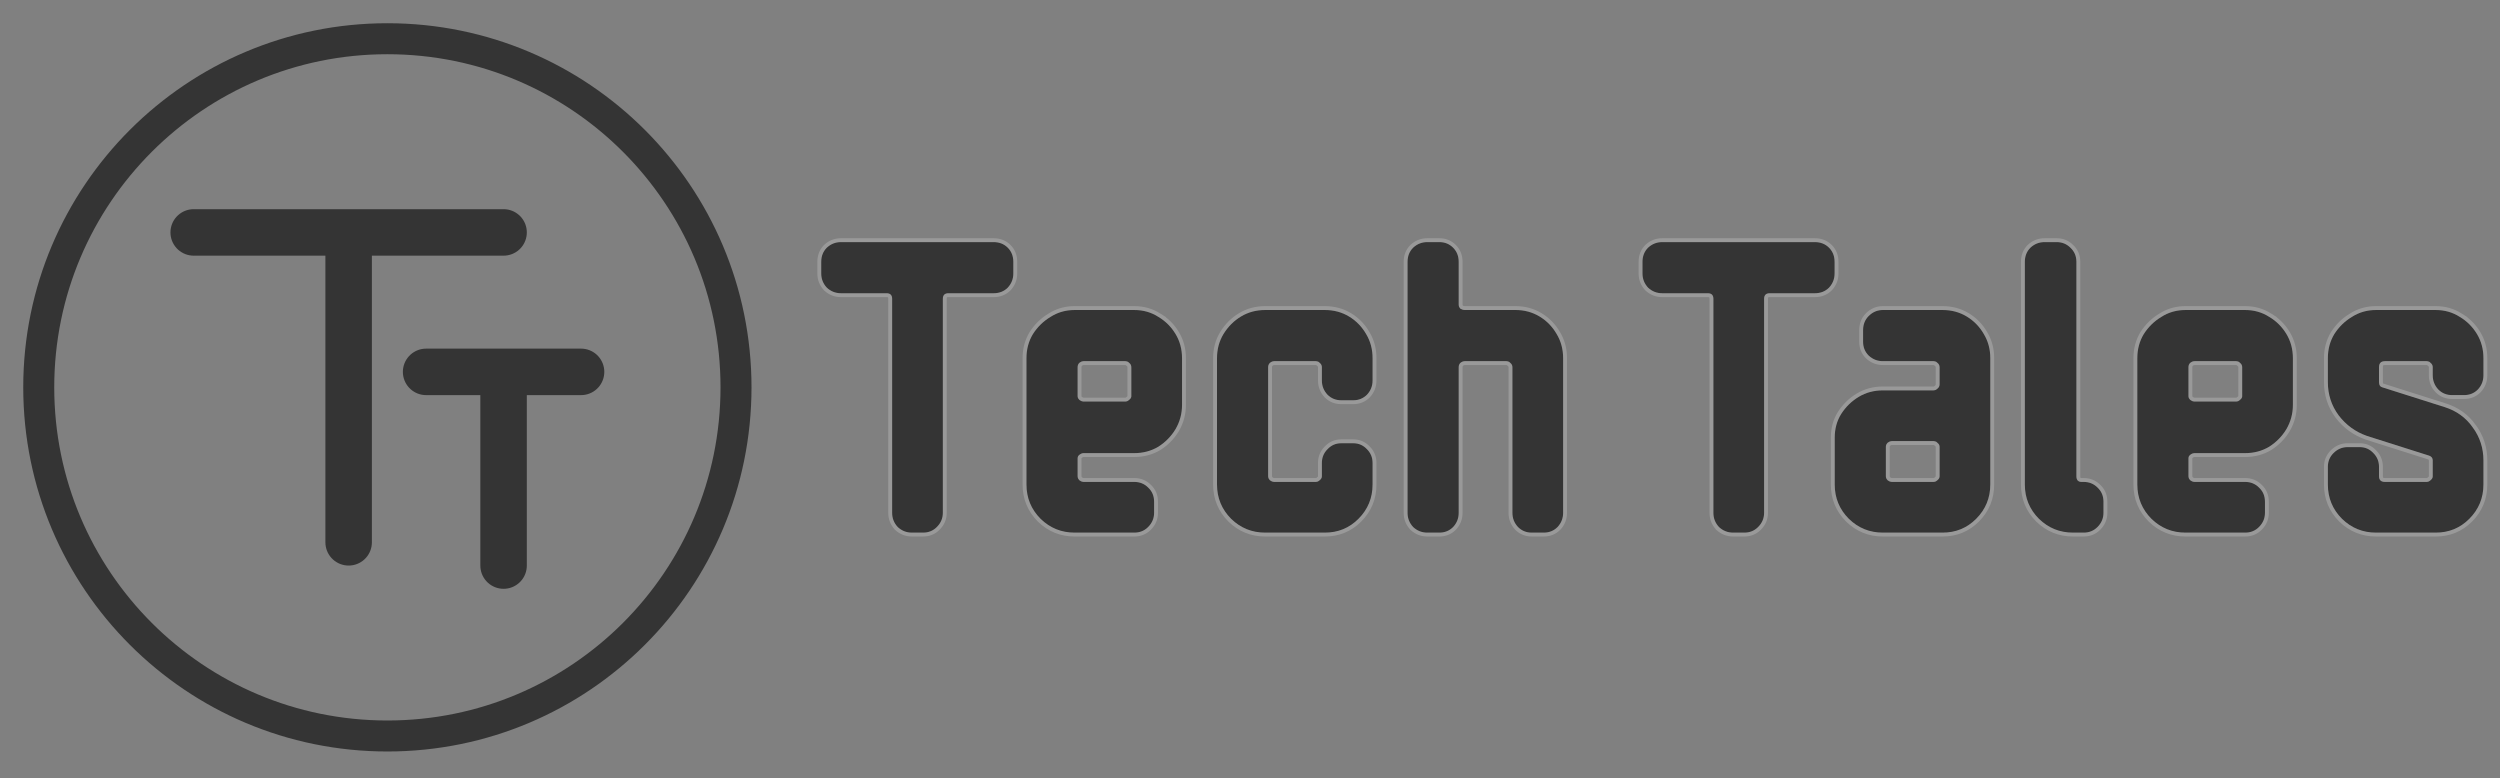
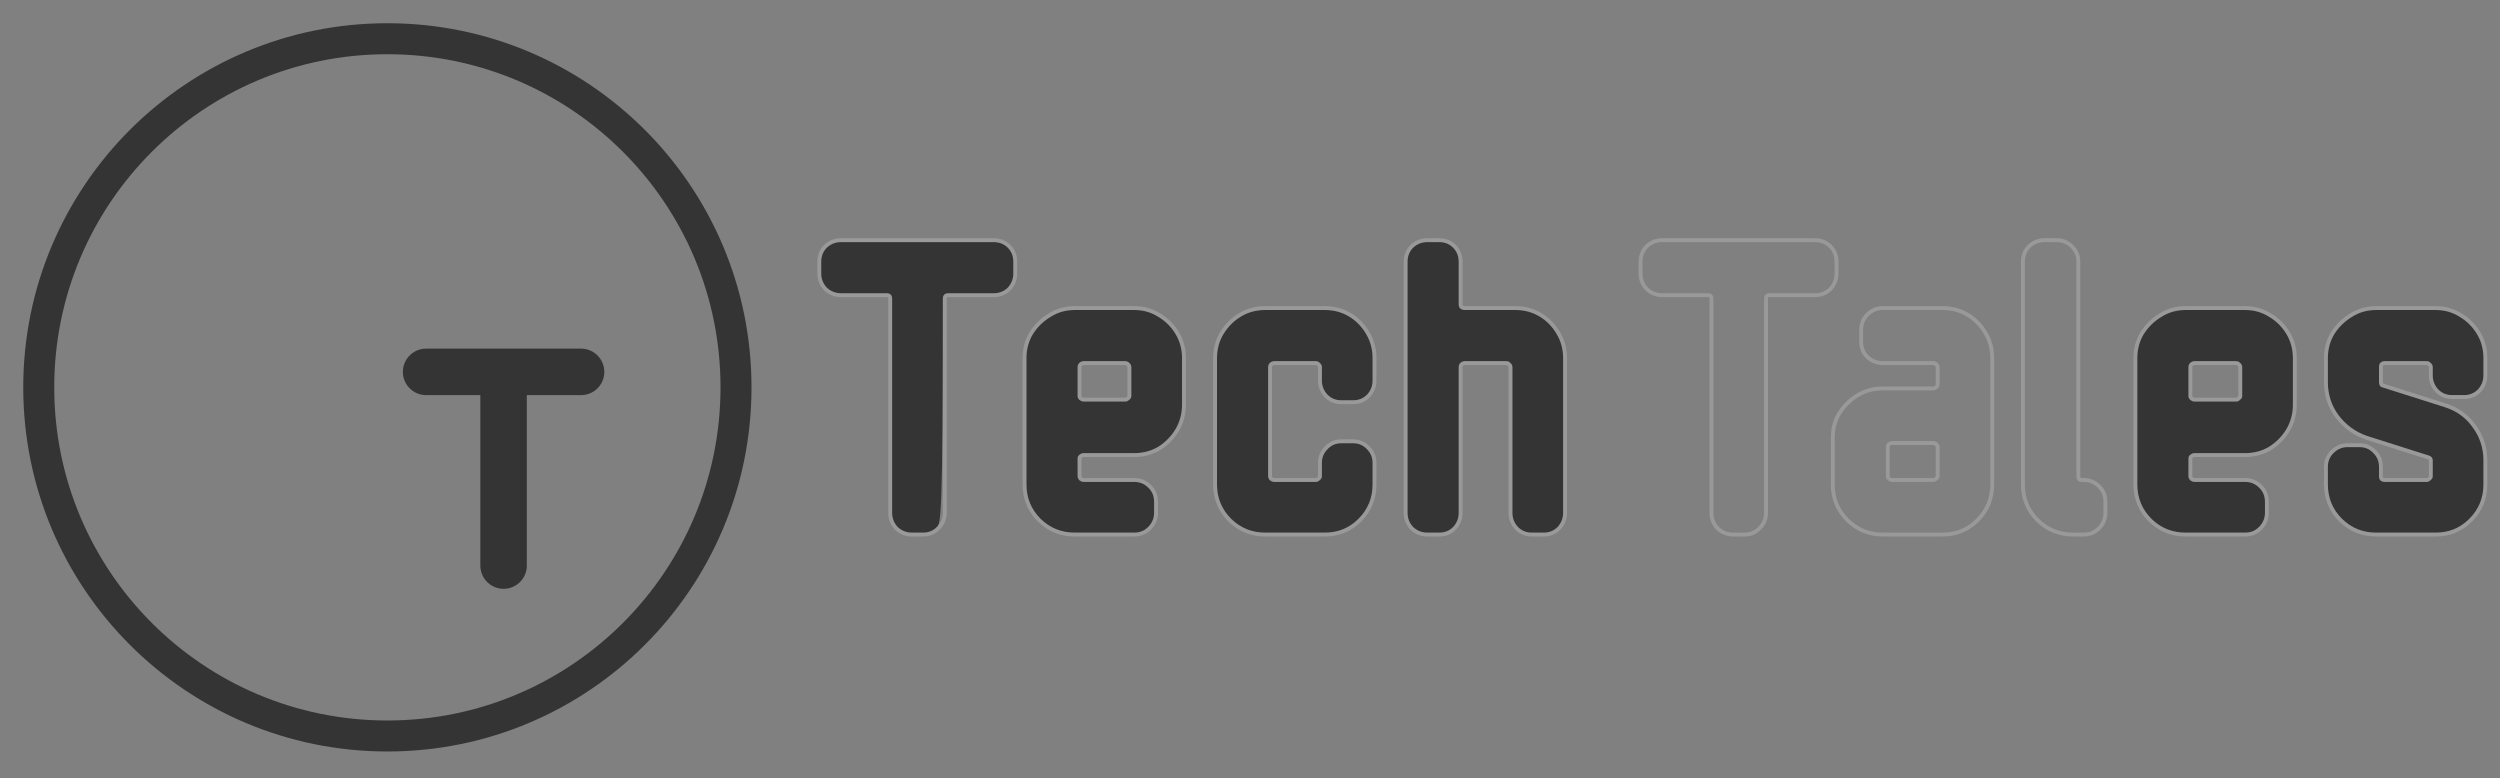
<svg xmlns="http://www.w3.org/2000/svg" width="151" height="47" viewBox="0 0 151 47" fill="none">
  <rect x="0" y="0" width="151" height="47" fill="#808080" stroke="none" />
  <path d="M23.397 44.454C35.027 44.454 44.455 35.026 44.455 23.397C44.455 11.767 35.027 2.339 23.397 2.339C11.768 2.339 2.34 11.767 2.34 23.397C2.34 35.026 11.768 44.454 23.397 44.454Z" stroke="#343434" stroke-width="1.872" />
  <path d="M11.699 14.038H30.416H11.699ZM21.058 14.038V32.756V14.038Z" fill="#343434" />
-   <path d="M11.699 14.038H30.416M21.058 14.038V32.756" stroke="#343434" stroke-width="2.808" stroke-linecap="round" />
-   <path d="M25.737 22.461H35.096H25.737ZM30.416 22.461V34.16V22.461Z" fill="#343434" />
  <path d="M25.737 22.461H35.096M30.416 22.461V34.16" stroke="#343434" stroke-width="2.808" stroke-linecap="round" />
  <path d="M150 29.264C150 30.077 149.714 30.769 149.143 31.34C148.59 31.894 147.915 32.171 147.119 32.171H143.51C142.714 32.171 142.031 31.894 141.46 31.34C140.889 30.769 140.603 30.077 140.603 29.264V28.199C140.603 27.871 140.716 27.594 140.94 27.369C141.183 27.126 141.468 27.005 141.797 27.005H142.524C142.853 27.005 143.13 27.126 143.355 27.369C143.58 27.594 143.692 27.871 143.692 28.199V28.77C143.692 28.995 143.813 29.108 144.055 29.108H146.573C146.66 29.108 146.738 29.073 146.807 29.004C146.894 28.935 146.937 28.857 146.937 28.77V27.81C146.937 27.672 146.868 27.576 146.729 27.524L142.965 26.33C142.273 26.088 141.702 25.673 141.252 25.084C140.819 24.496 140.603 23.83 140.603 23.086V21.632C140.603 21.096 140.733 20.611 140.992 20.178C141.269 19.746 141.624 19.399 142.057 19.14C142.489 18.863 142.974 18.725 143.51 18.725H147.119C147.655 18.725 148.14 18.863 148.572 19.14C149.005 19.399 149.351 19.746 149.611 20.178C149.87 20.611 150 21.096 150 21.632V22.67C150 22.999 149.887 23.285 149.662 23.527C149.437 23.752 149.161 23.864 148.832 23.864H148.105C147.776 23.864 147.499 23.752 147.274 23.527C147.049 23.285 146.937 22.999 146.937 22.67V22.177C146.937 22.073 146.894 21.987 146.807 21.918C146.738 21.848 146.66 21.814 146.573 21.814H144.055C143.813 21.814 143.692 21.935 143.692 22.177V23.086C143.692 23.259 143.761 23.363 143.9 23.397L147.664 24.591C148.373 24.816 148.936 25.223 149.351 25.811C149.784 26.4 150 27.066 150 27.81V29.264Z" fill="#343434" />
  <path d="M147.119 18.607C147.676 18.607 148.183 18.752 148.635 19.041H148.634C149.082 19.31 149.441 19.67 149.71 20.118C149.982 20.57 150.117 21.076 150.117 21.632V22.67C150.117 23.028 149.993 23.343 149.749 23.606L149.746 23.609C149.498 23.857 149.19 23.981 148.832 23.981H148.105C147.746 23.981 147.44 23.857 147.192 23.609L147.189 23.606C146.944 23.343 146.82 23.028 146.82 22.67V22.177C146.82 22.111 146.795 22.057 146.734 22.009L146.724 22.001L146.807 21.917L146.724 22C146.674 21.95 146.625 21.931 146.574 21.931H144.055C143.952 21.931 143.897 21.956 143.866 21.987C143.835 22.018 143.809 22.074 143.809 22.177V23.086C143.809 23.158 143.824 23.202 143.841 23.229C143.849 23.241 143.86 23.251 143.874 23.261L143.928 23.283L143.935 23.285L147.699 24.48C148.432 24.712 149.016 25.134 149.447 25.744H149.446C149.893 26.352 150.117 27.042 150.117 27.81V29.264C150.117 30.108 149.819 30.83 149.226 31.423C148.65 31.999 147.945 32.288 147.119 32.288H143.51C142.684 32.288 141.971 32 141.378 31.425L141.376 31.423C140.783 30.83 140.486 30.108 140.486 29.264V28.199C140.486 27.841 140.61 27.534 140.858 27.286C141.121 27.023 141.436 26.889 141.797 26.889H142.524C142.884 26.889 143.191 27.022 143.437 27.286L143.525 27.382C143.714 27.611 143.809 27.886 143.809 28.199V28.77C143.809 28.863 143.834 28.91 143.863 28.938C143.893 28.966 143.95 28.991 144.055 28.991H146.574C146.625 28.991 146.674 28.971 146.724 28.921L146.734 28.912C146.801 28.858 146.82 28.812 146.82 28.77V27.81C146.82 27.761 146.808 27.727 146.791 27.703C146.772 27.678 146.741 27.654 146.688 27.634H146.687L142.93 26.442L142.926 26.44C142.212 26.191 141.622 25.762 141.159 25.155L141.158 25.153C140.71 24.545 140.486 23.854 140.486 23.086V21.632C140.486 21.076 140.621 20.57 140.892 20.118L140.894 20.115C141.18 19.669 141.546 19.31 141.994 19.041L142.166 18.939C142.573 18.718 143.022 18.607 143.51 18.607H147.119Z" stroke="white" stroke-opacity="0.2" stroke-width="0.234" />
  <path d="M138.491 24.461C138.491 24.981 138.361 25.465 138.102 25.915C137.842 26.348 137.496 26.703 137.063 26.979C136.631 27.239 136.146 27.369 135.61 27.369H132.547C132.46 27.369 132.374 27.403 132.287 27.473C132.218 27.524 132.183 27.594 132.183 27.68V28.77C132.183 28.857 132.218 28.935 132.287 29.004C132.374 29.073 132.46 29.108 132.547 29.108H135.61C135.939 29.108 136.215 29.22 136.44 29.445C136.683 29.67 136.804 29.956 136.804 30.302V30.977C136.804 31.306 136.683 31.591 136.44 31.834C136.215 32.059 135.939 32.171 135.61 32.171H132.002C131.206 32.171 130.522 31.894 129.951 31.34C129.38 30.769 129.094 30.077 129.094 29.264V21.632C129.094 21.096 129.224 20.611 129.484 20.178C129.76 19.746 130.115 19.399 130.548 19.14C130.981 18.863 131.465 18.725 132.002 18.725H135.61C136.146 18.725 136.631 18.863 137.063 19.14C137.496 19.399 137.842 19.746 138.102 20.178C138.361 20.611 138.491 21.096 138.491 21.632V24.461ZM135.428 23.942V22.177C135.428 22.073 135.385 21.987 135.298 21.918C135.229 21.848 135.151 21.814 135.065 21.814H132.547C132.46 21.814 132.374 21.848 132.287 21.918C132.218 21.987 132.183 22.073 132.183 22.177V23.942C132.183 24.011 132.218 24.081 132.287 24.15C132.374 24.219 132.46 24.254 132.547 24.254H135.065C135.151 24.254 135.229 24.219 135.298 24.15C135.385 24.081 135.428 24.011 135.428 23.942Z" fill="#343434" />
  <path d="M135.61 18.607C136.168 18.607 136.674 18.752 137.126 19.041H137.125C137.574 19.31 137.933 19.67 138.202 20.118C138.473 20.57 138.608 21.076 138.608 21.632V24.461C138.608 25.001 138.472 25.506 138.203 25.974L138.202 25.976C137.933 26.424 137.574 26.792 137.126 27.078L137.124 27.08C136.672 27.351 136.166 27.485 135.61 27.485H132.546C132.493 27.485 132.431 27.506 132.36 27.564L132.357 27.566C132.317 27.596 132.3 27.631 132.3 27.681V28.77C132.3 28.821 132.319 28.869 132.367 28.918C132.435 28.971 132.495 28.991 132.546 28.991H135.61C135.967 28.991 136.273 29.114 136.52 29.359C136.787 29.608 136.92 29.925 136.92 30.302V30.977C136.92 31.338 136.786 31.653 136.523 31.916C136.275 32.164 135.968 32.288 135.61 32.288H132.001C131.175 32.288 130.462 32 129.87 31.425L129.868 31.423C129.275 30.83 128.977 30.108 128.977 29.264V21.632C128.977 21.076 129.112 20.57 129.383 20.118L129.385 20.115C129.671 19.669 130.038 19.31 130.485 19.041L130.657 18.939C131.064 18.718 131.513 18.607 132.001 18.607H135.61ZM135.215 22C135.165 21.95 135.116 21.931 135.065 21.931H132.546C132.495 21.931 132.435 21.95 132.366 22.004C132.322 22.049 132.3 22.104 132.3 22.177V23.942C132.3 23.969 132.313 24.008 132.366 24.062C132.435 24.117 132.495 24.137 132.546 24.137H135.065C135.116 24.137 135.165 24.118 135.215 24.067L135.225 24.058C135.3 23.998 135.311 23.959 135.311 23.942V22.177C135.311 22.111 135.286 22.057 135.225 22.009L135.215 22.001L135.298 21.917L135.215 22Z" stroke="white" stroke-opacity="0.2" stroke-width="0.234" />
-   <path d="M127.05 30.977C127.05 31.306 126.929 31.591 126.687 31.833C126.462 32.058 126.185 32.171 125.856 32.171H125.207C124.411 32.171 123.728 31.894 123.156 31.34C122.585 30.769 122.3 30.077 122.3 29.264V15.817C122.3 15.471 122.412 15.185 122.637 14.96C122.88 14.736 123.165 14.623 123.494 14.623H124.221C124.55 14.623 124.826 14.736 125.051 14.96C125.294 15.185 125.415 15.471 125.415 15.817V28.77C125.415 28.995 125.519 29.108 125.726 29.108H125.856C126.185 29.108 126.462 29.22 126.687 29.445C126.929 29.67 127.05 29.956 127.05 30.302V30.977Z" fill="#343434" />
  <path d="M124.221 14.506C124.578 14.506 124.884 14.629 125.131 14.875L125.225 14.971C125.429 15.203 125.532 15.487 125.532 15.817V28.77C125.532 28.867 125.555 28.918 125.579 28.944C125.602 28.969 125.644 28.991 125.727 28.991H125.856C126.214 28.991 126.519 29.114 126.767 29.359L126.86 29.456C127.065 29.688 127.167 29.972 127.167 30.302V30.977C127.167 31.338 127.033 31.653 126.77 31.916C126.522 32.164 126.215 32.288 125.856 32.288H125.207C124.381 32.288 123.668 31.999 123.075 31.424L123.073 31.423C122.48 30.83 122.183 30.108 122.183 29.264V15.817C122.183 15.443 122.306 15.127 122.555 14.878L122.558 14.875L122.659 14.789C122.901 14.601 123.18 14.506 123.494 14.506H124.221Z" stroke="white" stroke-opacity="0.2" stroke-width="0.234" />
-   <path d="M120.214 29.264C120.214 30.077 119.928 30.769 119.357 31.34C118.803 31.894 118.128 32.171 117.332 32.171H113.724C112.928 32.171 112.245 31.894 111.674 31.34C111.102 30.769 110.817 30.077 110.817 29.264V26.434C110.817 25.898 110.947 25.422 111.206 25.006C111.483 24.574 111.838 24.228 112.271 23.968C112.703 23.709 113.188 23.579 113.724 23.579H116.787C116.874 23.579 116.952 23.544 117.021 23.475C117.107 23.406 117.151 23.319 117.151 23.215V22.177C117.151 22.073 117.107 21.987 117.021 21.918C116.952 21.848 116.874 21.814 116.787 21.814H113.724C113.395 21.814 113.11 21.701 112.868 21.476C112.643 21.251 112.53 20.974 112.53 20.645V19.945C112.53 19.599 112.643 19.313 112.868 19.088C113.11 18.846 113.395 18.725 113.724 18.725H117.332C117.869 18.725 118.353 18.854 118.786 19.114C119.219 19.374 119.565 19.728 119.824 20.178C120.084 20.611 120.214 21.096 120.214 21.632V29.264ZM117.151 28.77V26.979C117.151 26.893 117.107 26.815 117.021 26.746C116.952 26.677 116.874 26.642 116.787 26.642H114.269C114.183 26.642 114.096 26.677 114.01 26.746C113.941 26.815 113.906 26.893 113.906 26.979V28.77C113.906 28.857 113.941 28.935 114.01 29.004C114.096 29.073 114.183 29.108 114.269 29.108H116.787C116.874 29.108 116.952 29.073 117.021 29.004C117.107 28.935 117.151 28.857 117.151 28.77Z" fill="#343434" />
  <path d="M117.333 18.607C117.889 18.607 118.394 18.742 118.846 19.014C119.296 19.283 119.655 19.652 119.924 20.118L120.02 20.29C120.228 20.697 120.331 21.145 120.331 21.632V29.264C120.331 30.108 120.033 30.83 119.44 31.423C118.864 31.999 118.159 32.288 117.333 32.288H113.724C112.898 32.288 112.185 32 111.592 31.425L111.59 31.423C110.997 30.83 110.7 30.108 110.7 29.264V26.435C110.7 25.878 110.835 25.38 111.107 24.944L111.108 24.943C111.394 24.496 111.762 24.137 112.21 23.868C112.662 23.597 113.168 23.462 113.724 23.462H116.788C116.839 23.462 116.888 23.443 116.938 23.393L116.948 23.383C117.008 23.334 117.034 23.281 117.034 23.216V22.177C117.034 22.111 117.009 22.057 116.948 22.009L116.938 22.001L117.021 21.917L116.938 22C116.888 21.95 116.839 21.931 116.788 21.931H113.724C113.366 21.931 113.051 21.806 112.788 21.561L112.785 21.559C112.537 21.311 112.414 21.004 112.414 20.645V19.944C112.414 19.57 112.536 19.254 112.785 19.005C113.048 18.742 113.363 18.607 113.724 18.607H117.333ZM116.938 26.828C116.888 26.778 116.839 26.759 116.788 26.759H114.269C114.217 26.759 114.157 26.778 114.087 26.832C114.04 26.881 114.023 26.93 114.023 26.98V28.77C114.023 28.821 114.041 28.869 114.089 28.918C114.158 28.971 114.217 28.991 114.269 28.991H116.788C116.839 28.991 116.888 28.971 116.938 28.921L116.948 28.912C117.015 28.858 117.034 28.812 117.034 28.77V26.98C117.034 26.938 117.015 26.891 116.948 26.837L116.938 26.829L117.021 26.746L116.938 26.828Z" stroke="white" stroke-opacity="0.2" stroke-width="0.234" />
-   <path d="M110.809 16.518C110.809 16.847 110.697 17.132 110.472 17.375C110.247 17.6 109.961 17.712 109.615 17.712H106.89C106.665 17.712 106.552 17.825 106.552 18.049V30.977C106.552 31.306 106.431 31.591 106.189 31.833C105.964 32.058 105.687 32.171 105.358 32.171H104.683C104.354 32.171 104.069 32.058 103.827 31.833C103.602 31.591 103.489 31.306 103.489 30.977V18.049C103.489 17.825 103.377 17.712 103.152 17.712H100.4C100.071 17.712 99.786 17.6 99.543 17.375C99.319 17.132 99.206 16.847 99.206 16.518V15.817C99.206 15.471 99.319 15.185 99.543 14.96C99.786 14.736 100.071 14.623 100.4 14.623H109.615C109.961 14.623 110.247 14.736 110.472 14.96C110.697 15.185 110.809 15.471 110.809 15.817V16.518Z" fill="#343434" />
  <path d="M109.615 14.506C109.989 14.506 110.306 14.629 110.555 14.878C110.804 15.127 110.927 15.443 110.927 15.817V16.518C110.927 16.876 110.803 17.19 110.558 17.454L110.555 17.457C110.306 17.706 109.989 17.829 109.615 17.829H106.89C106.796 17.829 106.746 17.852 106.72 17.879C106.693 17.905 106.669 17.955 106.669 18.05V30.977C106.669 31.338 106.535 31.653 106.271 31.916C106.024 32.164 105.717 32.288 105.358 32.288H104.684C104.325 32.288 104.011 32.164 103.747 31.919L103.74 31.913V31.912C103.496 31.648 103.372 31.335 103.372 30.977V18.05C103.372 17.955 103.349 17.905 103.322 17.879C103.296 17.852 103.246 17.829 103.151 17.829H100.4C100.042 17.829 99.728 17.705 99.464 17.46L99.458 17.454C99.213 17.19 99.089 16.876 99.089 16.518V15.817C99.089 15.443 99.212 15.127 99.461 14.878L99.464 14.875L99.565 14.789C99.807 14.601 100.087 14.506 100.4 14.506H109.615Z" stroke="white" stroke-opacity="0.2" stroke-width="0.234" />
  <path d="M94.413 30.977C94.413 31.306 94.3 31.591 94.076 31.833C93.851 32.058 93.574 32.171 93.245 32.171H92.518C92.189 32.171 91.912 32.058 91.687 31.833C91.462 31.591 91.35 31.306 91.35 30.977V22.177C91.35 22.073 91.307 21.987 91.22 21.917C91.151 21.848 91.073 21.814 90.987 21.814H88.469C88.382 21.814 88.296 21.848 88.209 21.917C88.14 21.987 88.105 22.073 88.105 22.177V30.977C88.105 31.306 87.993 31.591 87.768 31.833C87.543 32.058 87.266 32.171 86.937 32.171H86.21C85.881 32.171 85.596 32.058 85.354 31.833C85.129 31.591 85.016 31.306 85.016 30.977V15.817C85.016 15.471 85.129 15.185 85.354 14.96C85.596 14.736 85.881 14.623 86.21 14.623H86.937C87.266 14.623 87.543 14.736 87.768 14.96C87.993 15.185 88.105 15.471 88.105 15.817V18.413C88.105 18.5 88.14 18.577 88.209 18.647C88.296 18.698 88.382 18.724 88.469 18.724H91.532C92.068 18.724 92.553 18.854 92.985 19.114C93.418 19.373 93.764 19.728 94.024 20.178C94.283 20.611 94.413 21.095 94.413 21.632V30.977Z" fill="#343434" />
  <path d="M86.937 14.506C87.296 14.506 87.602 14.63 87.85 14.878C88.099 15.127 88.222 15.443 88.222 15.817V18.413C88.222 18.46 88.239 18.505 88.281 18.551C88.348 18.589 88.409 18.607 88.468 18.607H91.532C92.088 18.607 92.594 18.742 93.045 19.014C93.495 19.284 93.854 19.652 94.124 20.118L94.219 20.29C94.427 20.697 94.53 21.145 94.53 21.632V30.977C94.53 31.335 94.406 31.649 94.162 31.913L94.159 31.916C93.911 32.164 93.603 32.288 93.245 32.288H92.518C92.159 32.288 91.853 32.164 91.605 31.916L91.602 31.913C91.357 31.649 91.233 31.335 91.233 30.977V22.177C91.233 22.111 91.208 22.058 91.147 22.009L91.137 22.001L91.22 21.917L91.137 22C91.087 21.95 91.038 21.931 90.987 21.931H88.468C88.416 21.931 88.356 21.95 88.287 22.004C88.244 22.049 88.222 22.104 88.222 22.177V30.977C88.222 31.335 88.098 31.649 87.853 31.913L87.85 31.916C87.602 32.164 87.296 32.288 86.937 32.288H86.21C85.852 32.288 85.538 32.164 85.274 31.919L85.268 31.913C85.023 31.649 84.899 31.335 84.899 30.977V15.817C84.899 15.443 85.022 15.127 85.271 14.878L85.274 14.875L85.376 14.789C85.617 14.601 85.897 14.506 86.21 14.506H86.937Z" stroke="white" stroke-opacity="0.2" stroke-width="0.234" />
  <path d="M82.904 29.264C82.904 30.077 82.619 30.769 82.048 31.34C81.494 31.894 80.819 32.171 80.023 32.171H76.415C75.619 32.171 74.935 31.894 74.364 31.34C73.793 30.769 73.507 30.077 73.507 29.264V21.632C73.507 21.096 73.637 20.611 73.897 20.178C74.174 19.728 74.528 19.374 74.961 19.114C75.394 18.854 75.878 18.725 76.415 18.725H80.023C80.559 18.725 81.044 18.854 81.477 19.114C81.909 19.374 82.255 19.728 82.515 20.178C82.774 20.611 82.904 21.096 82.904 21.632V22.982C82.904 23.311 82.792 23.596 82.567 23.838C82.342 24.063 82.065 24.176 81.736 24.176H81.009C80.68 24.176 80.404 24.063 80.179 23.838C79.954 23.596 79.841 23.311 79.841 22.982V22.177C79.841 22.073 79.798 21.987 79.711 21.918C79.642 21.848 79.564 21.814 79.478 21.814H76.96C76.873 21.814 76.787 21.848 76.7 21.918C76.631 21.987 76.596 22.073 76.596 22.177V28.77C76.596 28.857 76.631 28.935 76.7 29.004C76.787 29.073 76.873 29.108 76.96 29.108H79.478C79.564 29.108 79.642 29.073 79.711 29.004C79.798 28.935 79.841 28.857 79.841 28.77V27.966C79.841 27.637 79.954 27.36 80.179 27.135C80.404 26.893 80.68 26.772 81.009 26.772H81.736C82.065 26.772 82.342 26.893 82.567 27.135C82.792 27.36 82.904 27.637 82.904 27.966V29.264Z" fill="#343434" />
  <path d="M80.023 18.607C80.579 18.607 81.085 18.742 81.537 19.014C81.986 19.283 82.346 19.652 82.615 20.118L82.71 20.29C82.918 20.697 83.021 21.145 83.021 21.632V22.981C83.021 23.34 82.898 23.654 82.653 23.918L82.65 23.921C82.402 24.169 82.094 24.293 81.736 24.293H81.009C80.651 24.293 80.344 24.169 80.096 23.921L80.093 23.918C79.848 23.654 79.724 23.34 79.724 22.981V22.177C79.724 22.111 79.699 22.058 79.638 22.009L79.628 22.001L79.711 21.917L79.628 22C79.578 21.95 79.529 21.931 79.478 21.931H76.96C76.908 21.931 76.848 21.95 76.779 22.004C76.736 22.049 76.713 22.104 76.713 22.177V28.77C76.713 28.821 76.732 28.869 76.78 28.918C76.849 28.971 76.908 28.991 76.96 28.991H79.478C79.529 28.991 79.578 28.971 79.628 28.921L79.638 28.912C79.705 28.858 79.724 28.812 79.724 28.77V27.966C79.724 27.607 79.849 27.3 80.096 27.053C80.343 26.789 80.649 26.654 81.009 26.654H81.736C82.096 26.654 82.403 26.789 82.65 27.053L82.737 27.148C82.926 27.378 83.021 27.652 83.021 27.966V29.264C83.021 30.108 82.724 30.83 82.13 31.423C81.554 31.999 80.849 32.288 80.023 32.288H76.415C75.588 32.288 74.876 32 74.283 31.425L74.281 31.423C73.688 30.83 73.39 30.108 73.39 29.264V21.632C73.39 21.076 73.525 20.57 73.796 20.118L73.797 20.117C74.084 19.652 74.451 19.283 74.901 19.014C75.353 18.742 75.858 18.607 76.415 18.607H80.023Z" stroke="white" stroke-opacity="0.2" stroke-width="0.234" />
  <path d="M71.395 24.461C71.395 24.981 71.266 25.465 71.006 25.915C70.746 26.348 70.4 26.703 69.968 26.979C69.535 27.239 69.05 27.369 68.514 27.369H65.451C65.365 27.369 65.278 27.403 65.191 27.473C65.122 27.524 65.088 27.594 65.088 27.68V28.77C65.088 28.857 65.122 28.935 65.191 29.004C65.278 29.073 65.365 29.108 65.451 29.108H68.514C68.843 29.108 69.12 29.22 69.345 29.445C69.587 29.67 69.708 29.956 69.708 30.302V30.977C69.708 31.306 69.587 31.591 69.345 31.834C69.12 32.059 68.843 32.171 68.514 32.171H64.906C64.11 32.171 63.426 31.894 62.855 31.34C62.284 30.769 61.998 30.077 61.998 29.264V21.632C61.998 21.096 62.128 20.611 62.388 20.178C62.665 19.746 63.02 19.399 63.452 19.14C63.885 18.863 64.369 18.725 64.906 18.725H68.514C69.05 18.725 69.535 18.863 69.968 19.14C70.4 19.399 70.746 19.746 71.006 20.178C71.266 20.611 71.395 21.096 71.395 21.632V24.461ZM68.332 23.942V22.177C68.332 22.073 68.289 21.987 68.203 21.918C68.133 21.848 68.055 21.814 67.969 21.814H65.451C65.365 21.814 65.278 21.848 65.191 21.918C65.122 21.987 65.088 22.073 65.088 22.177V23.942C65.088 24.011 65.122 24.081 65.191 24.15C65.278 24.219 65.365 24.254 65.451 24.254H67.969C68.055 24.254 68.133 24.219 68.203 24.15C68.289 24.081 68.332 24.011 68.332 23.942Z" fill="#343434" />
  <path d="M68.514 18.607C69.072 18.607 69.579 18.752 70.031 19.041H70.03C70.478 19.31 70.837 19.67 71.106 20.118C71.377 20.57 71.512 21.076 71.512 21.632V24.461C71.512 25.001 71.377 25.506 71.107 25.974L71.106 25.976C70.837 26.424 70.478 26.792 70.031 27.078L70.028 27.08C69.576 27.351 69.07 27.485 68.514 27.485H65.451C65.397 27.485 65.336 27.506 65.264 27.564L65.261 27.566C65.222 27.596 65.205 27.631 65.205 27.681V28.77C65.205 28.821 65.223 28.869 65.271 28.918C65.34 28.971 65.399 28.991 65.451 28.991H68.514C68.871 28.991 69.177 29.114 69.424 29.359C69.692 29.608 69.825 29.925 69.825 30.302V30.977C69.825 31.338 69.69 31.653 69.427 31.916C69.18 32.164 68.873 32.288 68.514 32.288H64.906C64.079 32.288 63.367 32 62.774 31.425L62.772 31.423C62.179 30.83 61.881 30.108 61.881 29.264V21.632C61.881 21.076 62.016 20.57 62.288 20.118L62.29 20.115C62.575 19.669 62.942 19.31 63.389 19.041L63.561 18.939C63.969 18.718 64.418 18.607 64.906 18.607H68.514ZM68.12 22C68.069 21.95 68.02 21.931 67.969 21.931H65.451C65.399 21.931 65.339 21.95 65.27 22.004C65.227 22.049 65.205 22.104 65.205 22.177V23.942C65.205 23.969 65.217 24.008 65.27 24.062C65.339 24.117 65.399 24.137 65.451 24.137H67.969C68.02 24.137 68.069 24.118 68.12 24.067L68.129 24.058C68.204 23.998 68.215 23.959 68.215 23.942V22.177C68.215 22.111 68.19 22.058 68.129 22.009L68.12 22.001L68.203 21.917L68.12 22Z" stroke="white" stroke-opacity="0.2" stroke-width="0.234" />
-   <path d="M61.205 16.518C61.205 16.847 61.093 17.132 60.868 17.375C60.643 17.6 60.357 17.712 60.011 17.712H57.286C57.061 17.712 56.948 17.825 56.948 18.049V30.977C56.948 31.306 56.827 31.591 56.585 31.833C56.36 32.058 56.083 32.171 55.754 32.171H55.079C54.75 32.171 54.465 32.058 54.223 31.833C53.998 31.591 53.885 31.306 53.885 30.977V18.049C53.885 17.825 53.773 17.712 53.548 17.712H50.796C50.467 17.712 50.182 17.6 49.94 17.375C49.715 17.132 49.602 16.847 49.602 16.518V15.817C49.602 15.471 49.715 15.185 49.94 14.96C50.182 14.736 50.467 14.623 50.796 14.623H60.011C60.357 14.623 60.643 14.736 60.868 14.96C61.093 15.185 61.205 15.471 61.205 15.817V16.518Z" fill="#343434" />
+   <path d="M61.205 16.518C61.205 16.847 61.093 17.132 60.868 17.375C60.643 17.6 60.357 17.712 60.011 17.712H57.286C57.061 17.712 56.948 17.825 56.948 18.049C56.948 31.306 56.827 31.591 56.585 31.833C56.36 32.058 56.083 32.171 55.754 32.171H55.079C54.75 32.171 54.465 32.058 54.223 31.833C53.998 31.591 53.885 31.306 53.885 30.977V18.049C53.885 17.825 53.773 17.712 53.548 17.712H50.796C50.467 17.712 50.182 17.6 49.94 17.375C49.715 17.132 49.602 16.847 49.602 16.518V15.817C49.602 15.471 49.715 15.185 49.94 14.96C50.182 14.736 50.467 14.623 50.796 14.623H60.011C60.357 14.623 60.643 14.736 60.868 14.96C61.093 15.185 61.205 15.471 61.205 15.817V16.518Z" fill="#343434" />
  <path d="M60.011 14.506C60.385 14.506 60.702 14.629 60.951 14.878C61.2 15.127 61.323 15.443 61.323 15.817V16.518C61.323 16.876 61.199 17.19 60.954 17.454L60.951 17.457C60.702 17.706 60.385 17.829 60.011 17.829H57.286C57.192 17.829 57.142 17.852 57.116 17.879C57.089 17.905 57.065 17.955 57.065 18.05V30.977C57.065 31.338 56.931 31.653 56.667 31.916C56.42 32.164 56.113 32.288 55.754 32.288H55.08C54.721 32.288 54.407 32.164 54.143 31.919L54.136 31.913V31.912C53.892 31.648 53.768 31.335 53.768 30.977V18.05C53.768 17.955 53.745 17.905 53.718 17.879C53.692 17.852 53.642 17.829 53.547 17.829H50.796C50.438 17.829 50.124 17.705 49.86 17.46L49.854 17.454C49.609 17.19 49.485 16.876 49.485 16.518V15.817C49.485 15.443 49.608 15.127 49.857 14.878L49.86 14.875L49.961 14.789C50.203 14.601 50.483 14.506 50.796 14.506H60.011Z" stroke="white" stroke-opacity="0.2" stroke-width="0.234" />
</svg>